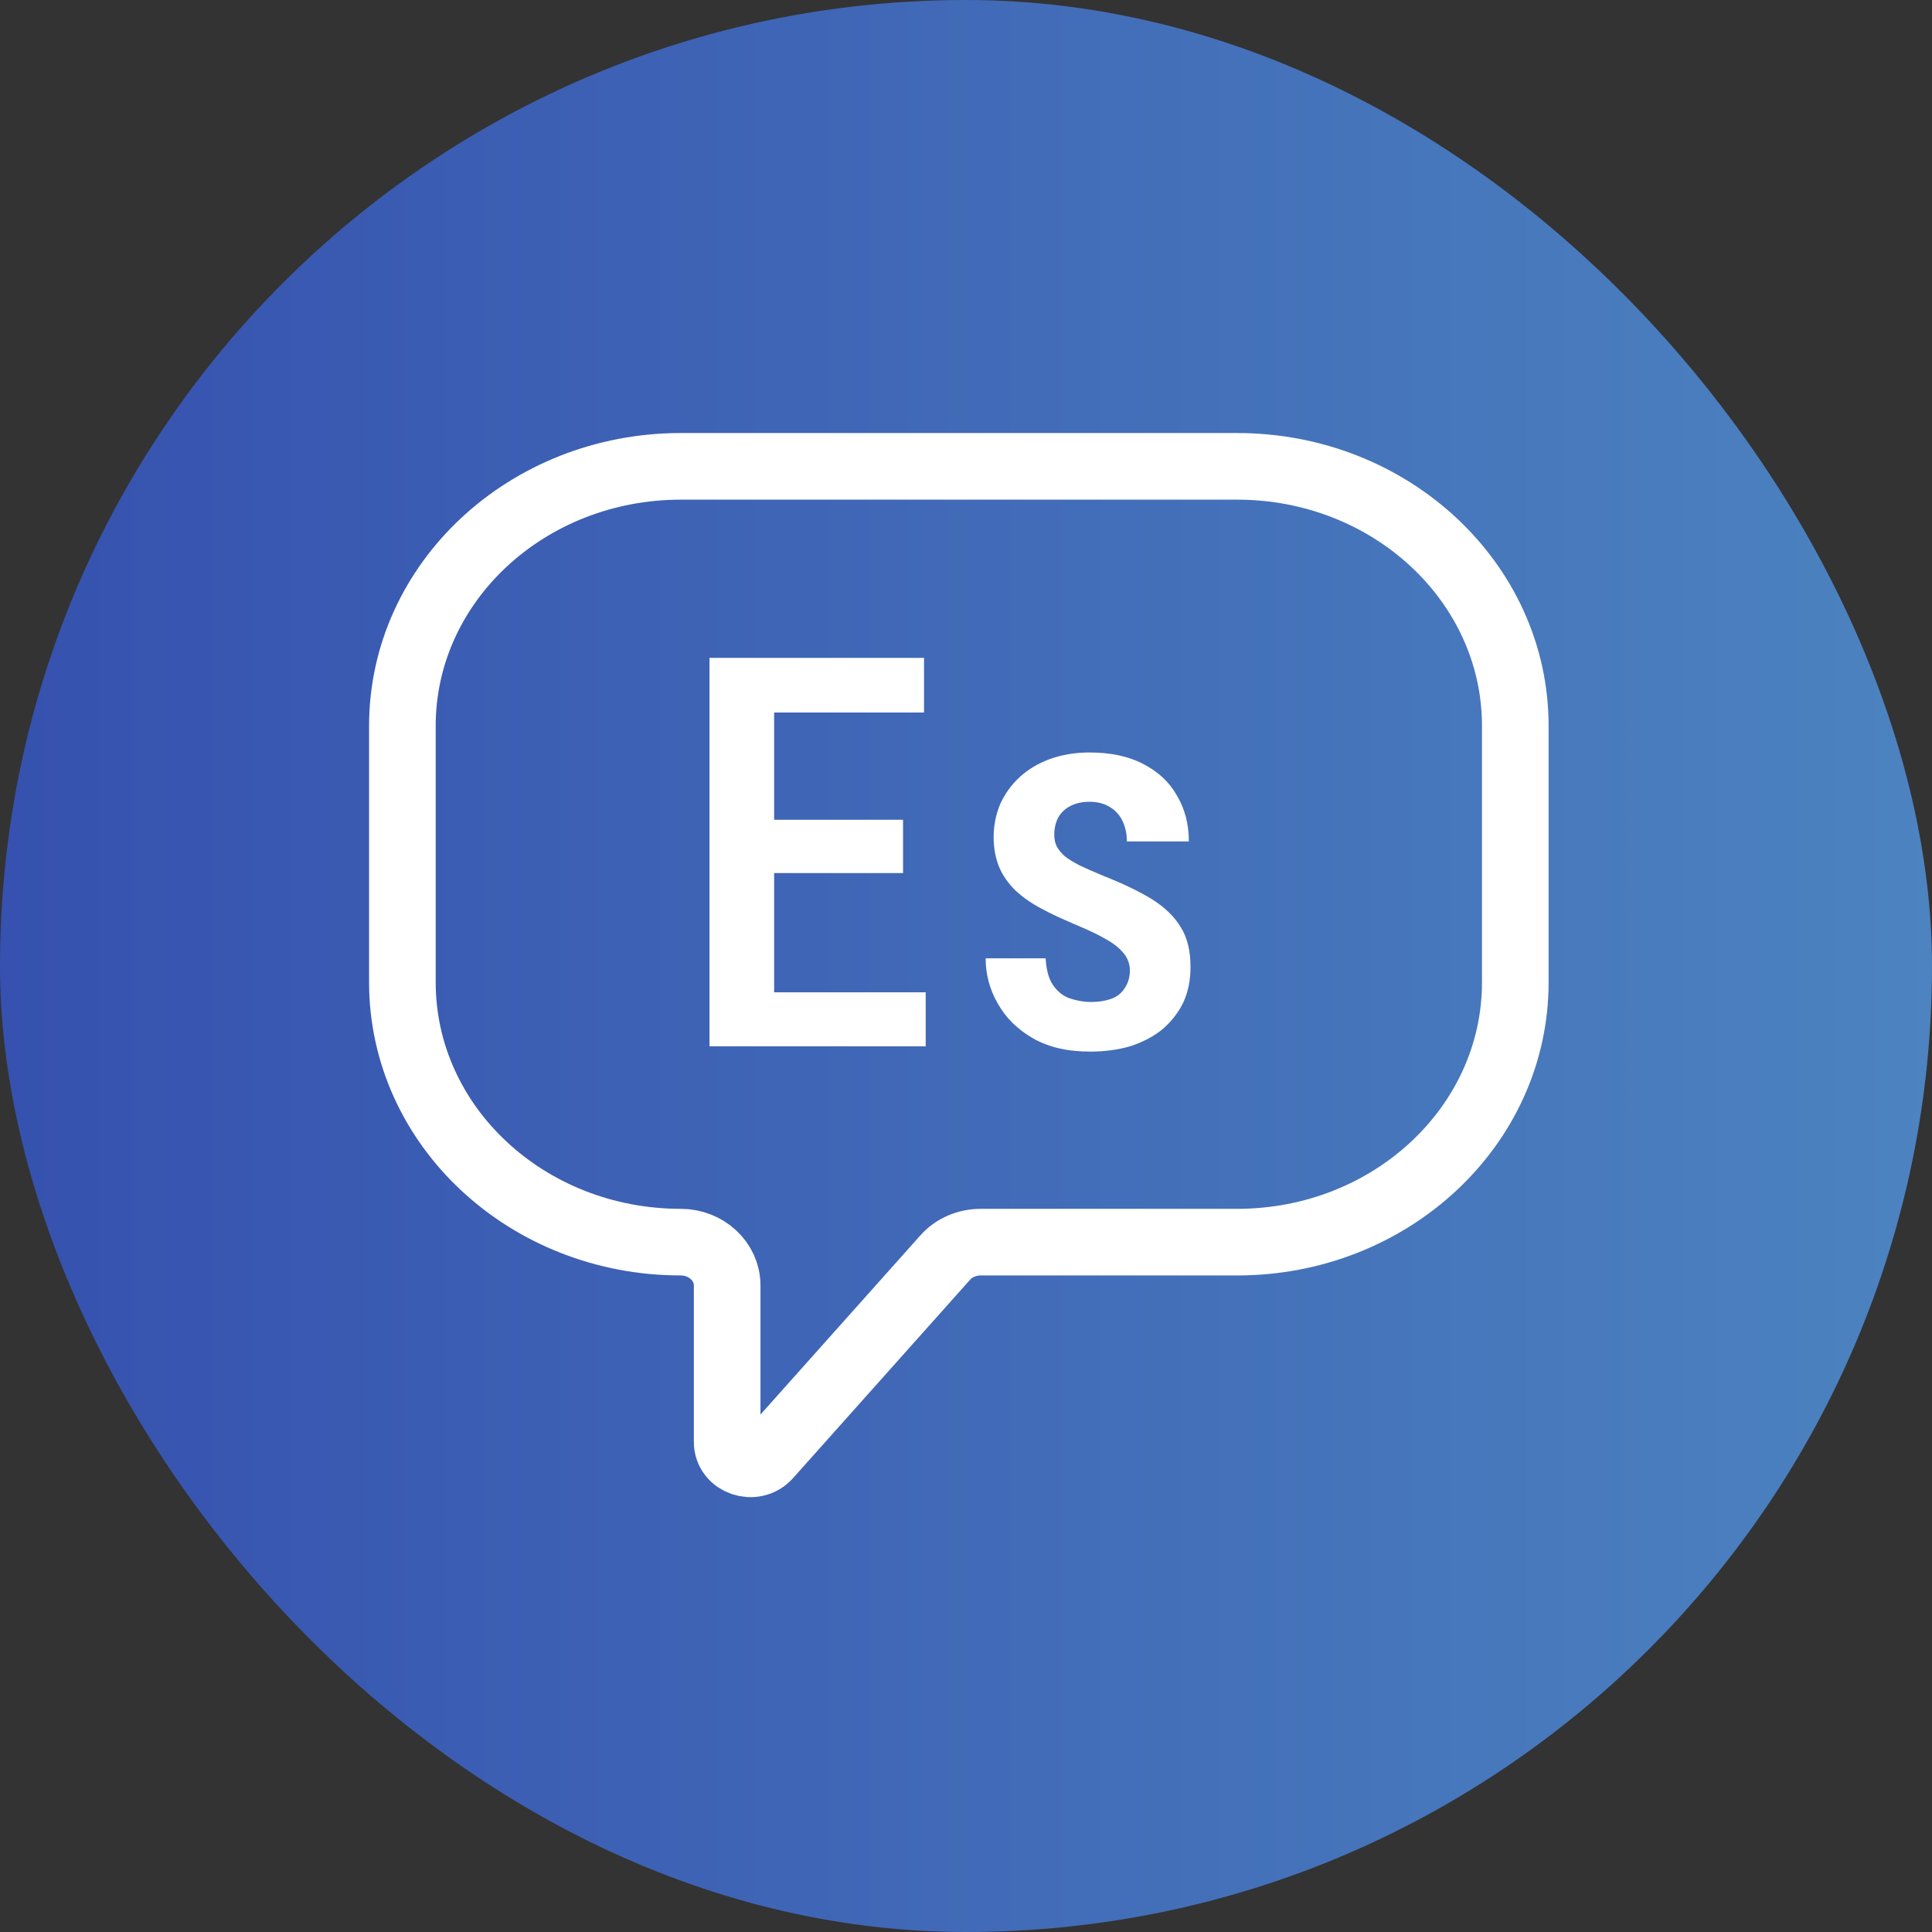
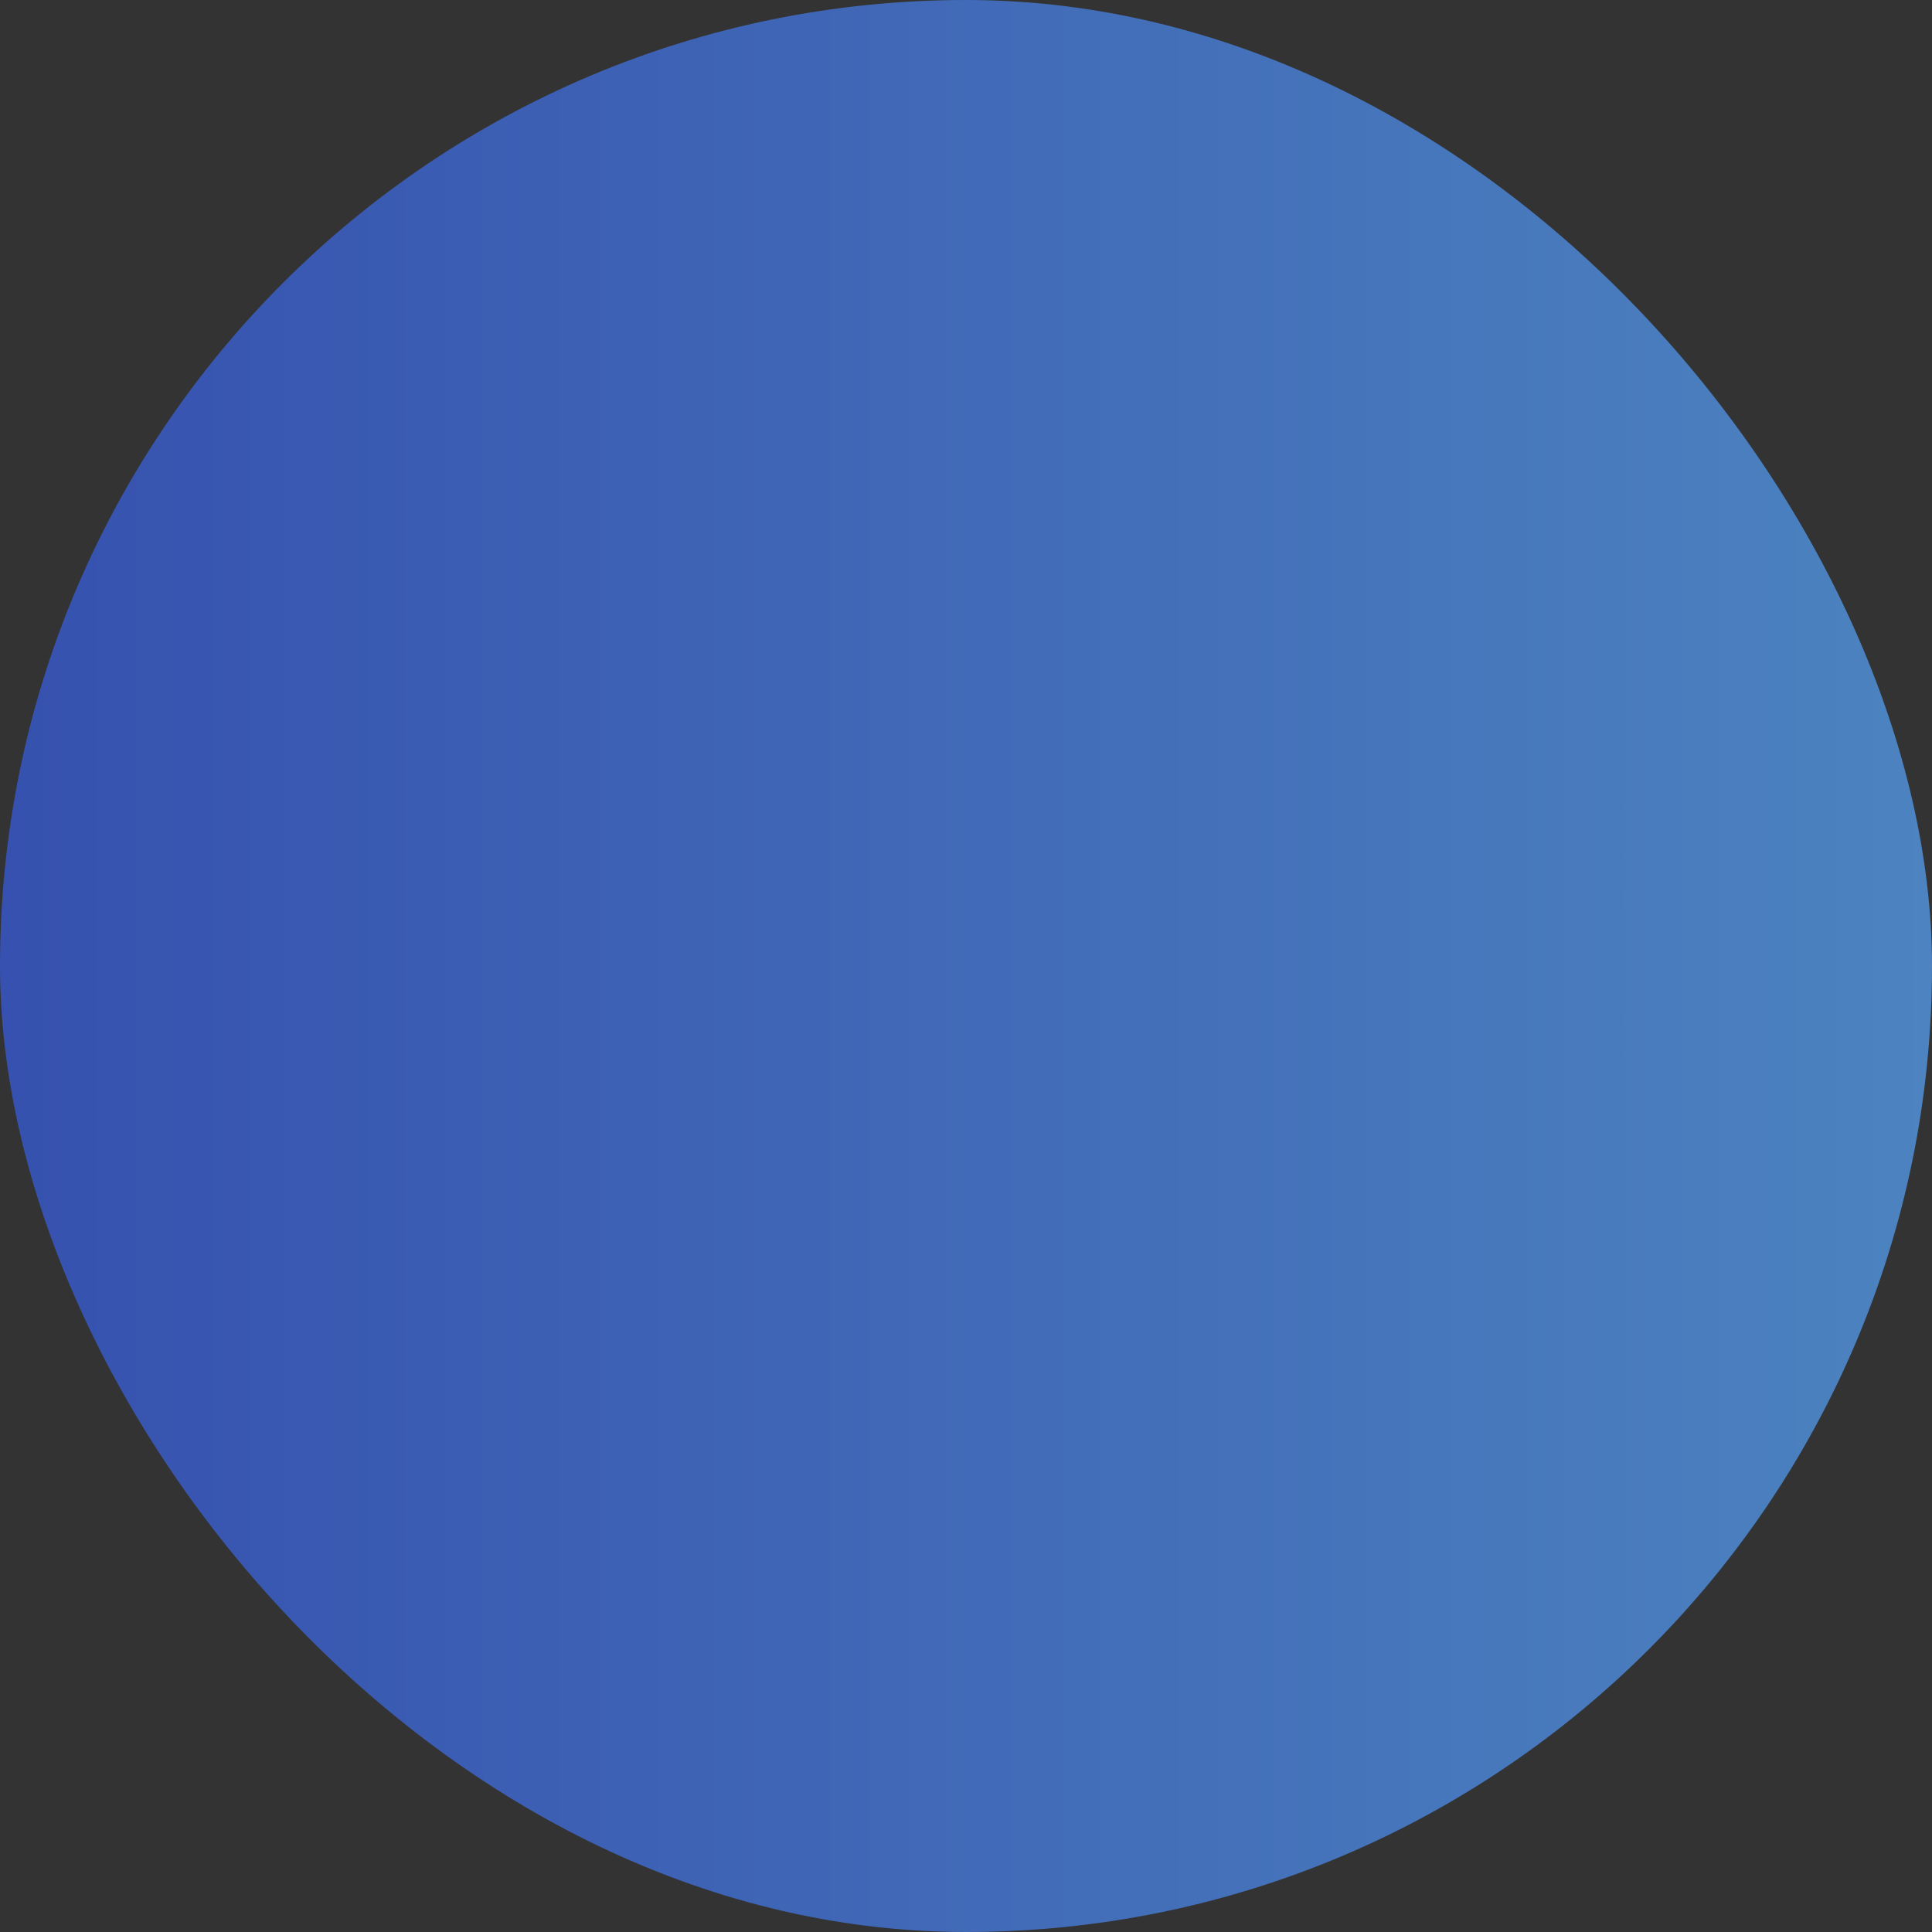
<svg xmlns="http://www.w3.org/2000/svg" width="58" height="58" viewBox="0 0 58 58" fill="none">
  <rect x="0" y="0" width="58" height="58" fill="#333333" stroke="none" />
  <desc>
			Created with Pixso.
	</desc>
  <defs>
    <linearGradient id="paint_linear_654_896_0" x1="58" y1="29" x2="0" y2="29" gradientUnits="userSpaceOnUse">
      <stop stop-color="#4C83C0" />
      <stop offset="1" stop-color="#3651AF" />
    </linearGradient>
  </defs>
  <rect id="иконка" rx="29" width="58" height="58" fill="url(#paint_linear_654_896_0)" fill-opacity="1" />
-   <path id="Rectangle 1316" d="M37.14 14C41.75 14 45.49 17.49 45.49 21.79L45.49 29.49C45.49 33.8 41.75 37.29 37.14 37.29L29.44 37.29C29.03 37.29 28.63 37.46 28.37 37.76L23.06 43.71C22.64 44.18 21.83 43.9 21.83 43.29L21.83 38.59C21.83 37.87 21.2 37.29 20.44 37.29C15.82 37.29 12.08 33.8 12.08 29.49L12.08 21.79C12.08 17.49 15.82 14 20.44 14L37.14 14Z" stroke="#FFFFFF" stroke-opacity="1" stroke-width="2" />
-   <path id="Vector" d="M33.92 29.13C33.92 28.95 33.86 28.79 33.76 28.65C33.65 28.51 33.49 28.36 33.26 28.23C33.03 28.09 32.72 27.94 32.34 27.78C31.94 27.61 31.58 27.45 31.27 27.28C30.96 27.12 30.7 26.93 30.49 26.74C30.28 26.53 30.11 26.3 30 26.04C29.89 25.78 29.83 25.47 29.83 25.13C29.83 24.77 29.9 24.44 30.03 24.13C30.17 23.83 30.36 23.56 30.61 23.33C30.86 23.1 31.16 22.92 31.51 22.79C31.87 22.66 32.26 22.59 32.71 22.59C33.33 22.59 33.87 22.7 34.31 22.93C34.76 23.16 35.1 23.47 35.33 23.88C35.57 24.28 35.69 24.74 35.69 25.26L33.83 25.26C33.83 25.04 33.79 24.85 33.71 24.67C33.63 24.49 33.5 24.34 33.34 24.24C33.17 24.13 32.96 24.07 32.71 24.07C32.47 24.07 32.27 24.12 32.11 24.21C31.96 24.29 31.84 24.41 31.76 24.56C31.69 24.7 31.65 24.87 31.65 25.05C31.65 25.18 31.67 25.3 31.72 25.4C31.77 25.5 31.85 25.6 31.96 25.7C32.07 25.79 32.22 25.88 32.41 25.98C32.6 26.07 32.85 26.18 33.14 26.3C33.72 26.53 34.2 26.76 34.59 27C34.97 27.24 35.26 27.52 35.45 27.84C35.65 28.16 35.74 28.56 35.74 29.03C35.74 29.42 35.67 29.77 35.53 30.08C35.39 30.38 35.18 30.65 34.92 30.88C34.66 31.1 34.34 31.27 33.96 31.4C33.6 31.51 33.18 31.57 32.73 31.57C32.05 31.57 31.48 31.44 31.01 31.17C30.54 30.9 30.19 30.55 29.95 30.12C29.71 29.7 29.59 29.25 29.59 28.77L31.39 28.77C31.41 29.11 31.48 29.38 31.61 29.57C31.74 29.76 31.91 29.9 32.11 29.97C32.32 30.04 32.53 30.08 32.75 30.08C33.01 30.08 33.22 30.04 33.4 29.97C33.57 29.9 33.69 29.79 33.78 29.64C33.87 29.5 33.92 29.33 33.92 29.13Z" fill="#FFFFFF" fill-opacity="1" fill-rule="nonzero" />
-   <path id="Vector" d="M27.79 29.79L27.79 31.41L22.73 31.41L22.73 29.79L27.79 29.79ZM23.24 19.75L23.24 31.41L21.3 31.41L21.3 19.75L23.24 19.75ZM27.11 24.61L27.11 26.21L22.73 26.21L22.73 24.61L27.11 24.61ZM27.74 19.75L27.74 21.39L22.73 21.39L22.73 19.75L27.74 19.75Z" fill="#FFFFFF" fill-opacity="1" fill-rule="nonzero" />
</svg>